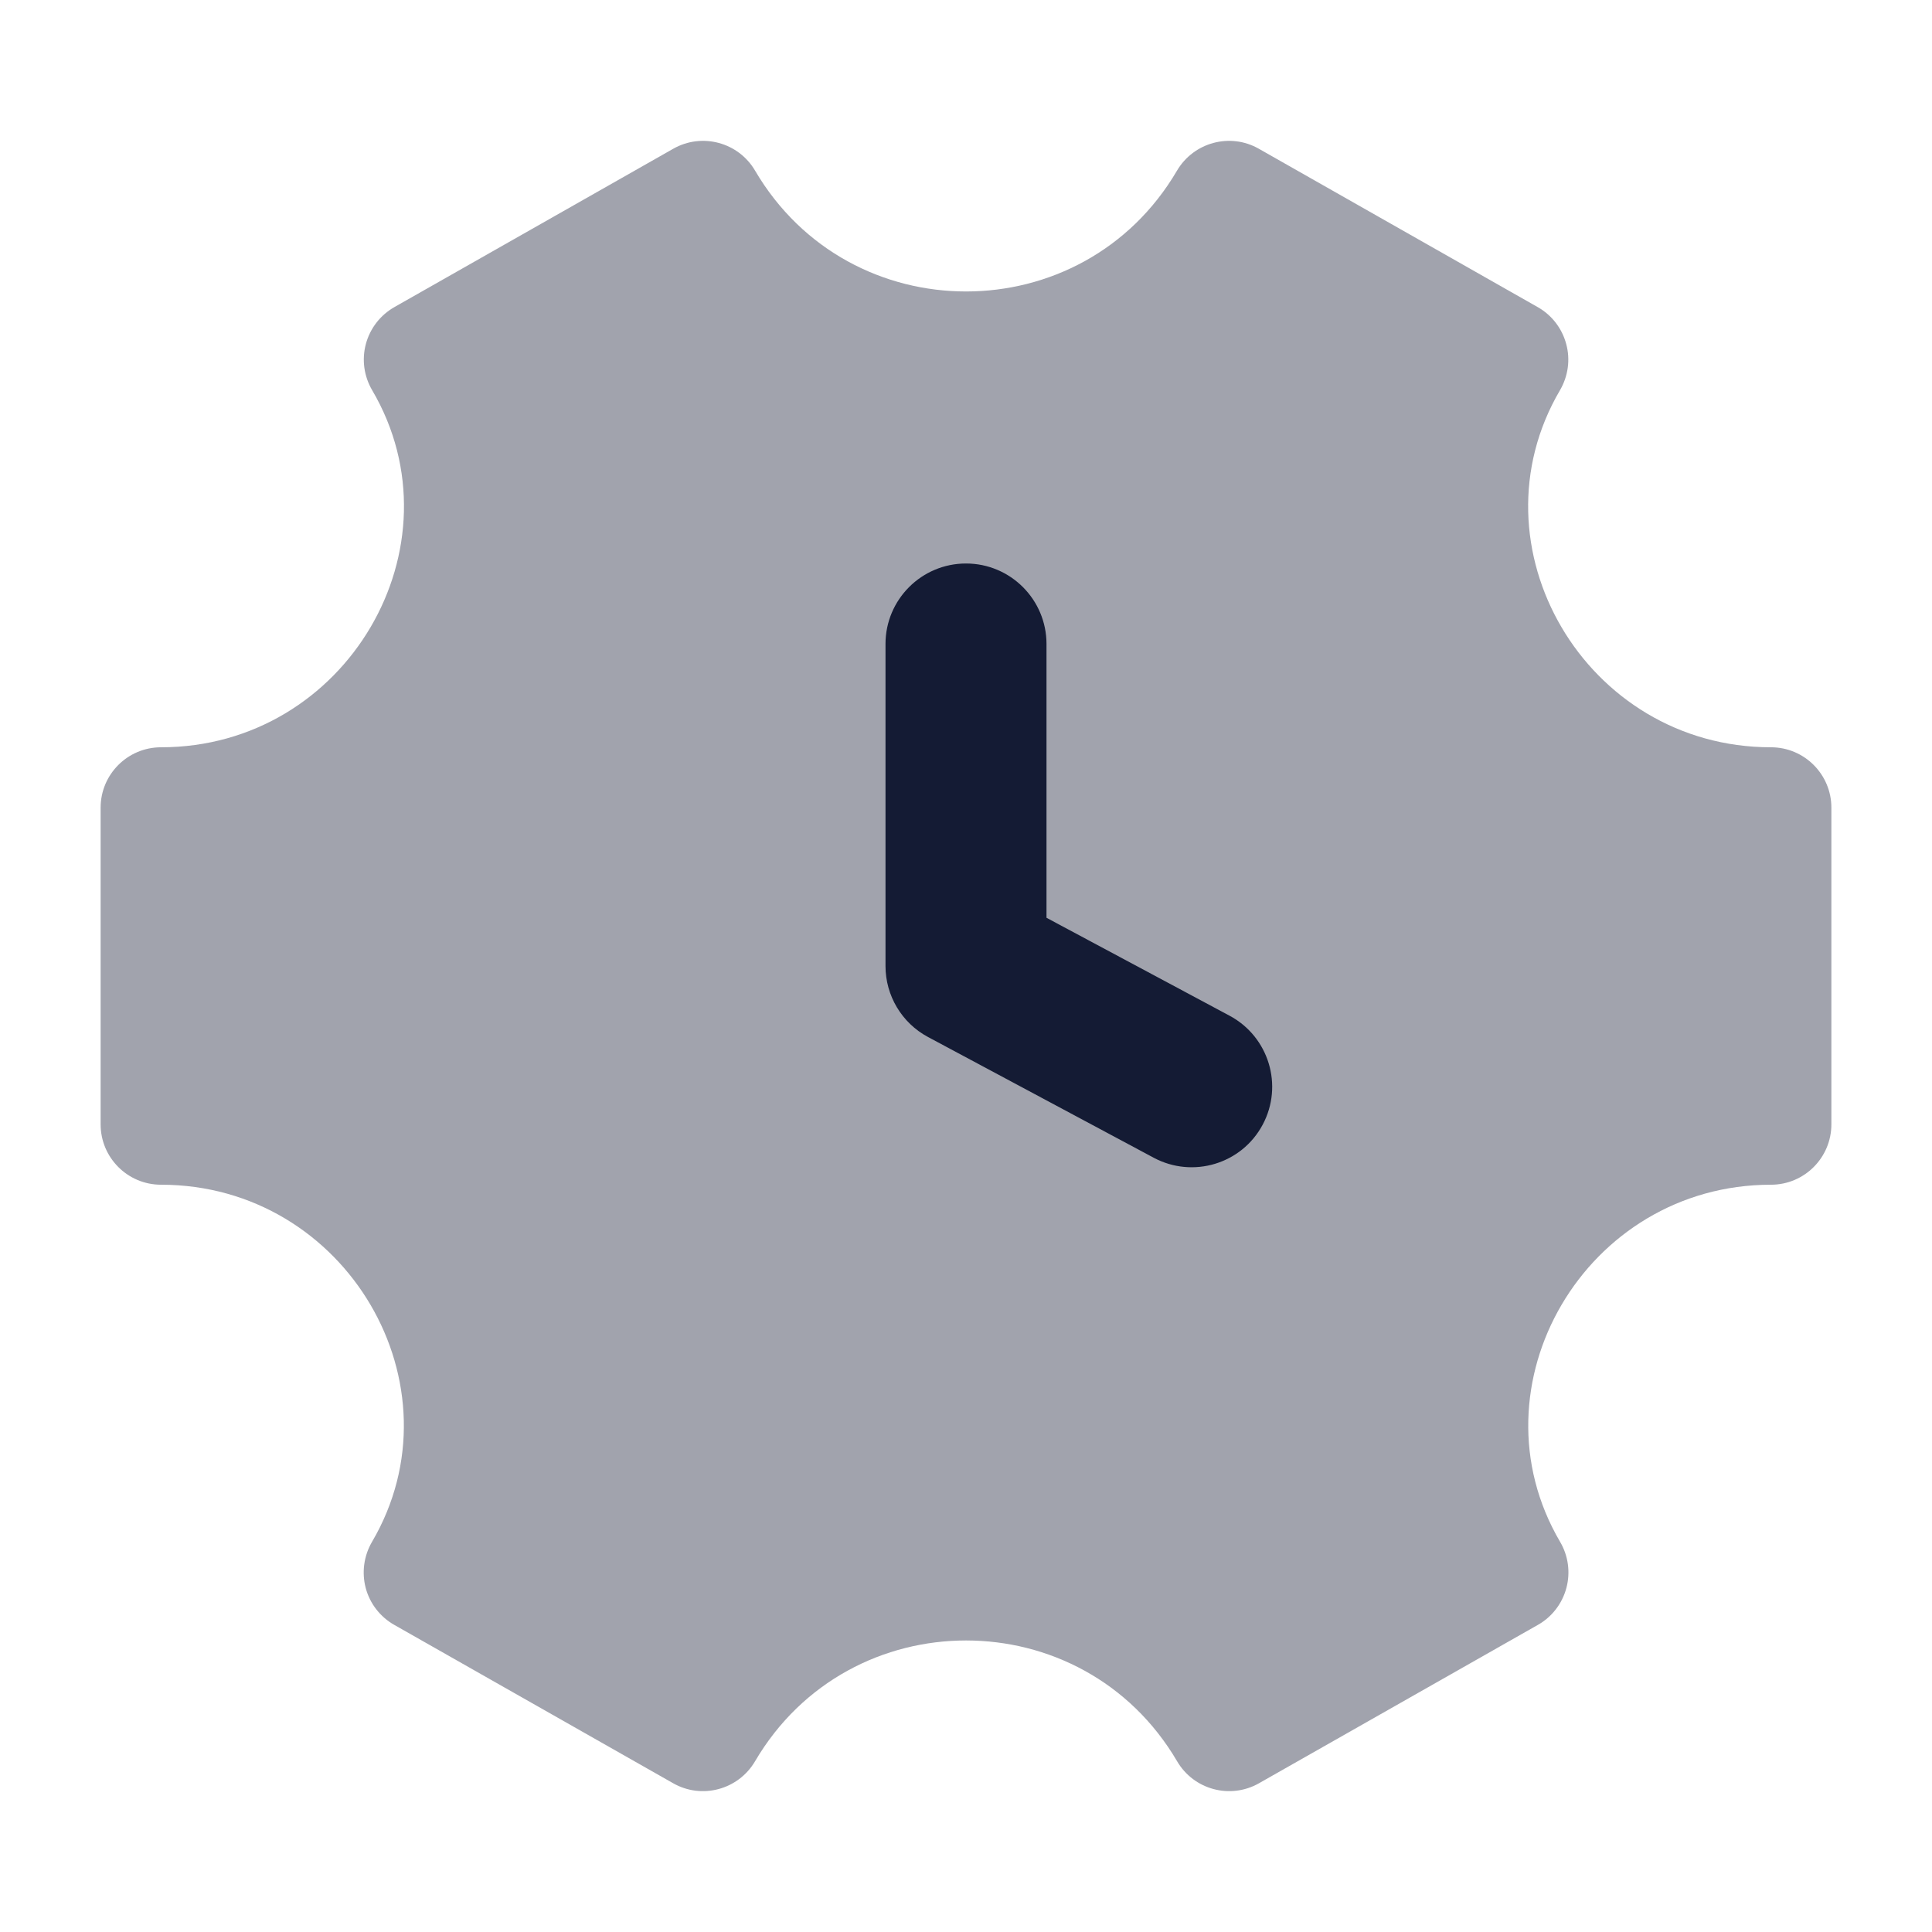
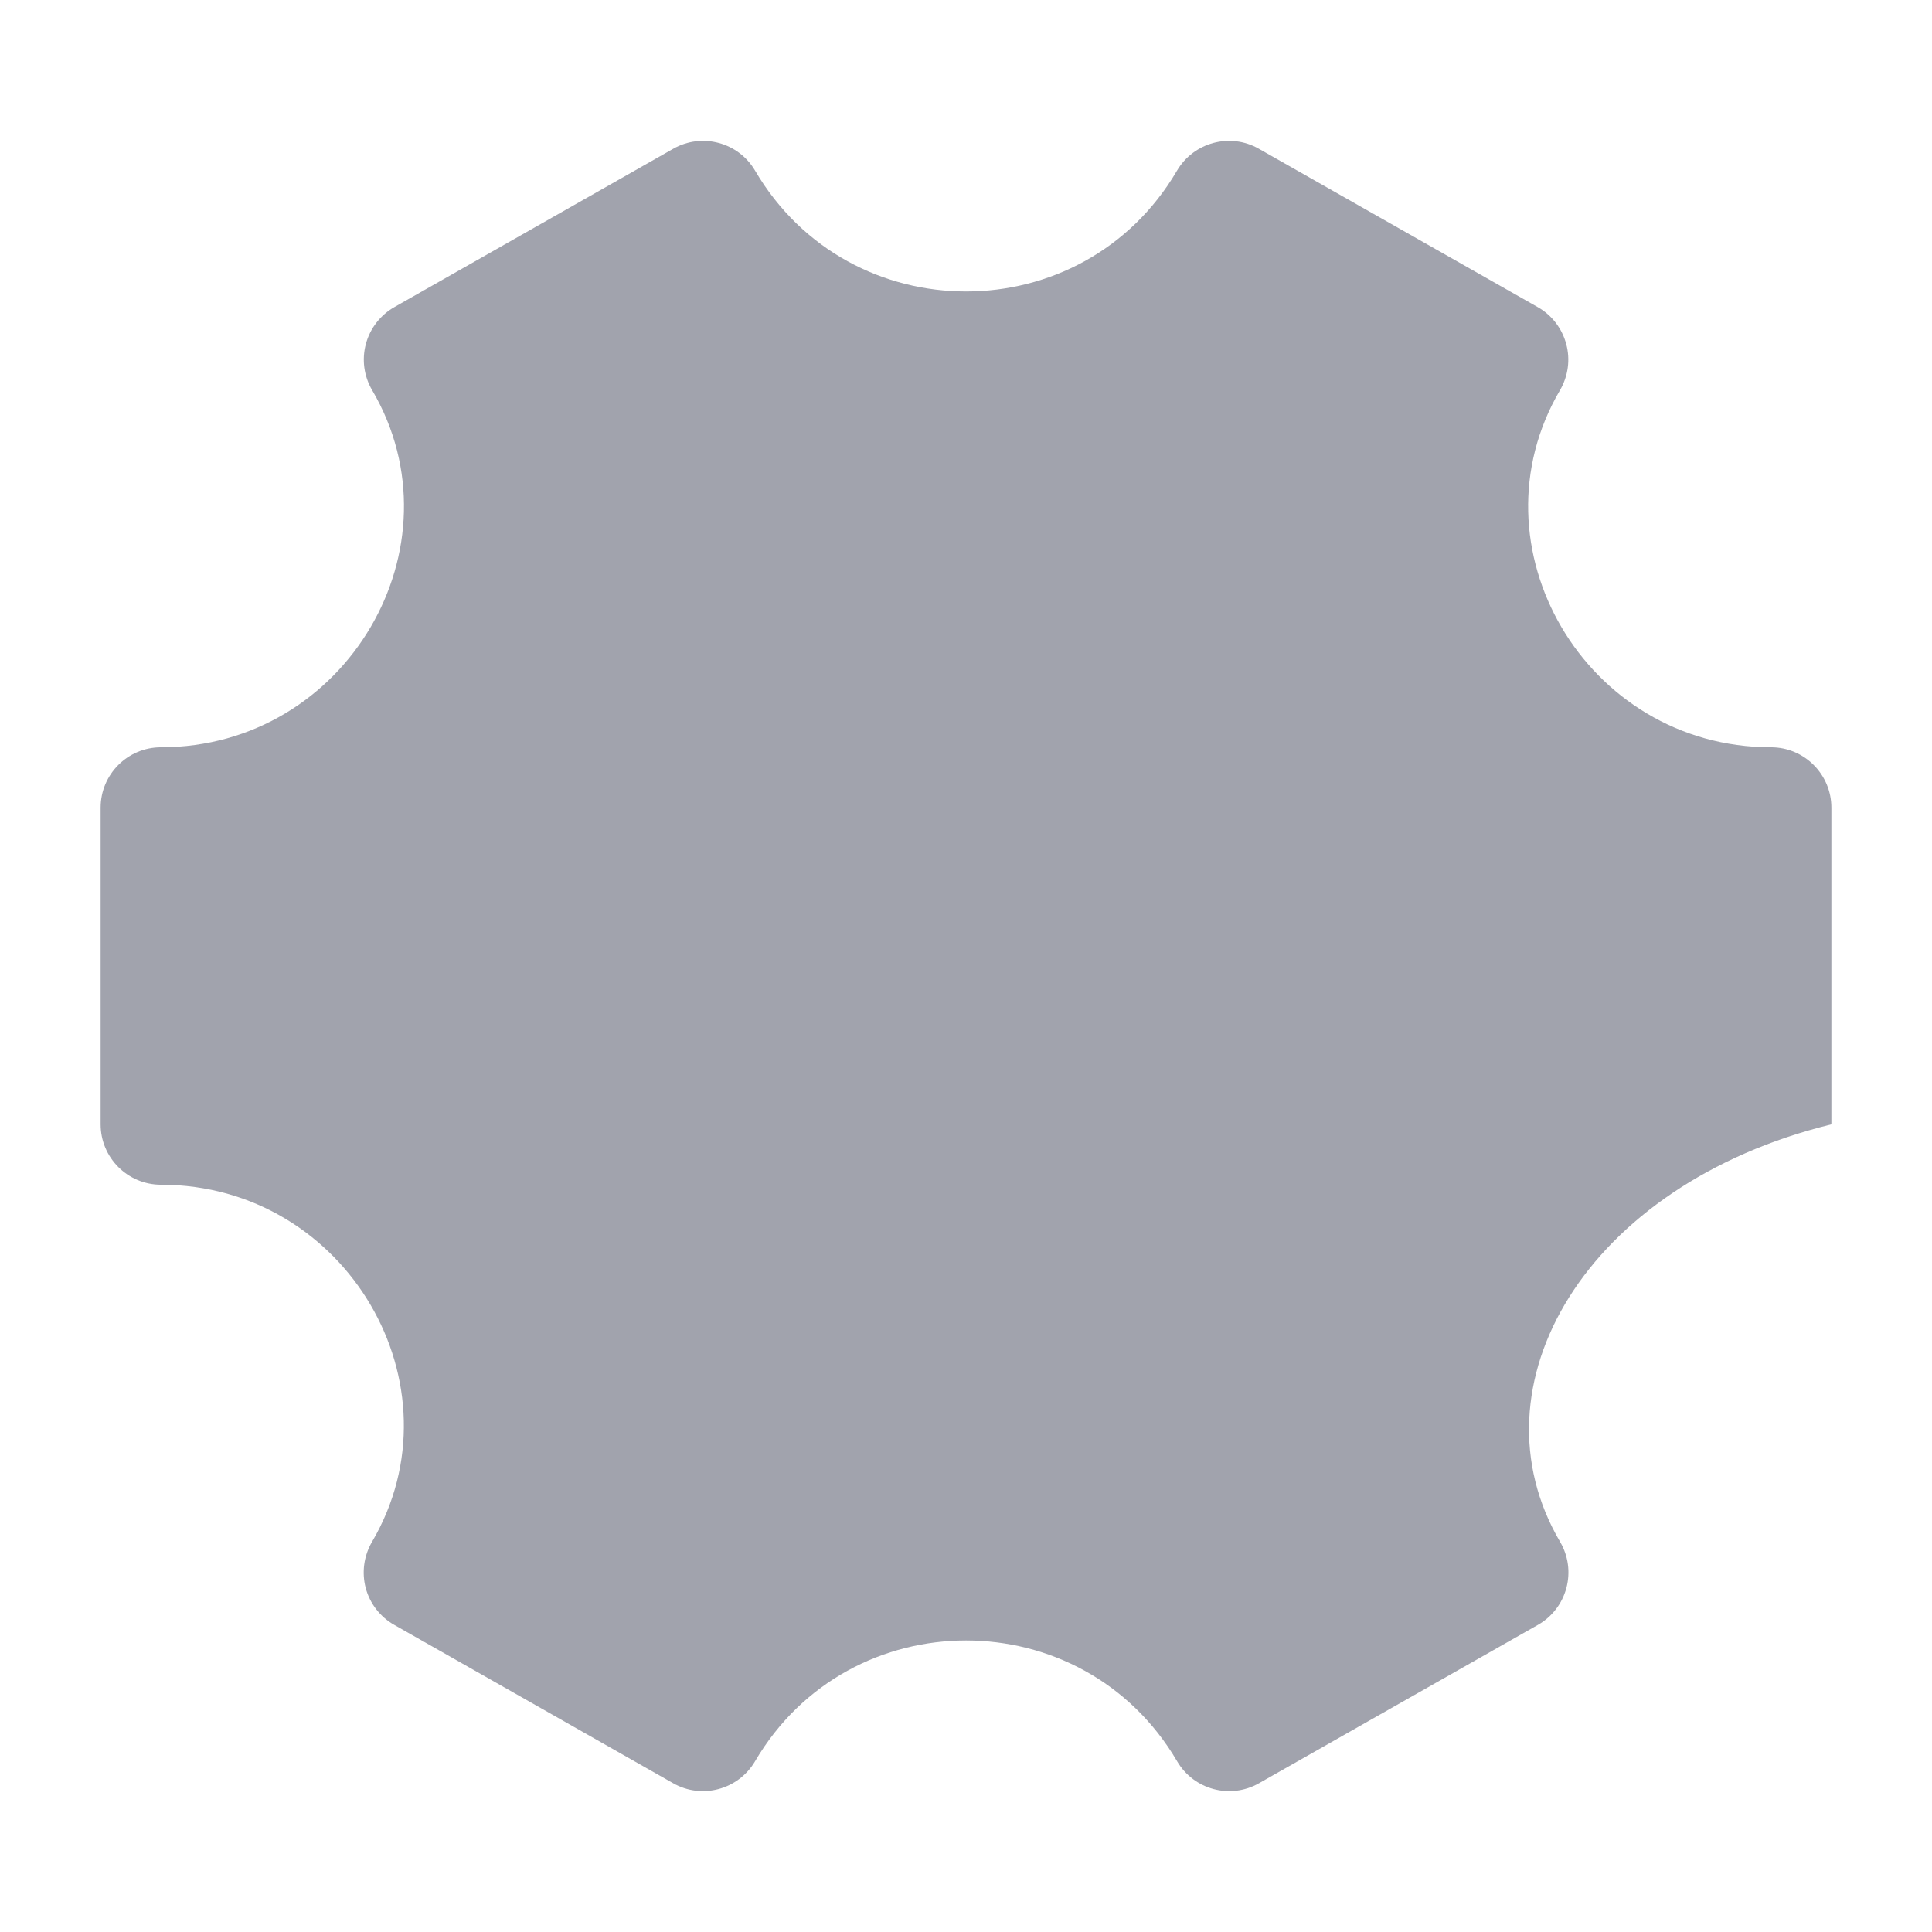
<svg xmlns="http://www.w3.org/2000/svg" width="24" height="24" viewBox="0 0 24 24" fill="none">
-   <path opacity="0.4" d="M8.363 1.848C8.72 1.645 9.173 1.767 9.38 2.12C10.555 4.121 13.447 4.121 14.621 2.12C14.829 1.767 15.282 1.645 15.638 1.848L19.102 3.815C19.277 3.914 19.404 4.079 19.456 4.273C19.509 4.467 19.48 4.673 19.379 4.847C18.24 6.786 19.695 9.283 22 9.283C22.414 9.283 22.75 9.619 22.75 10.033V13.967C22.75 14.381 22.414 14.717 22 14.717C19.695 14.717 18.242 17.214 19.38 19.153C19.482 19.326 19.51 19.533 19.458 19.727C19.406 19.921 19.279 20.086 19.104 20.185L15.64 22.152C15.283 22.355 14.83 22.233 14.623 21.88C13.448 19.878 10.554 19.878 9.379 21.88C9.171 22.233 8.718 22.355 8.362 22.152L4.898 20.185C4.723 20.086 4.595 19.921 4.543 19.727C4.492 19.533 4.52 19.327 4.621 19.154C5.76 17.214 4.305 14.717 2 14.717C1.586 14.717 1.25 14.381 1.25 13.967V10.033C1.25 9.619 1.586 9.283 2 9.283C4.306 9.283 5.761 6.785 4.623 4.847C4.521 4.673 4.493 4.467 4.545 4.273C4.597 4.079 4.725 3.914 4.899 3.815L8.363 1.848Z" fill="#141B34" />
-   <path fill-rule="evenodd" clip-rule="evenodd" d="M12 7C12.552 7 13 7.448 13 8V11.401L15.275 12.618C15.762 12.879 15.946 13.485 15.685 13.972C15.425 14.459 14.819 14.642 14.332 14.382L11.528 12.882C11.203 12.708 11 12.369 11 12V8C11 7.448 11.448 7 12 7Z" fill="#141B34" />
+   <path opacity="0.4" d="M8.363 1.848C8.72 1.645 9.173 1.767 9.38 2.12C10.555 4.121 13.447 4.121 14.621 2.12C14.829 1.767 15.282 1.645 15.638 1.848L19.102 3.815C19.277 3.914 19.404 4.079 19.456 4.273C19.509 4.467 19.48 4.673 19.379 4.847C18.24 6.786 19.695 9.283 22 9.283C22.414 9.283 22.75 9.619 22.75 10.033V13.967C19.695 14.717 18.242 17.214 19.38 19.153C19.482 19.326 19.51 19.533 19.458 19.727C19.406 19.921 19.279 20.086 19.104 20.185L15.64 22.152C15.283 22.355 14.83 22.233 14.623 21.88C13.448 19.878 10.554 19.878 9.379 21.88C9.171 22.233 8.718 22.355 8.362 22.152L4.898 20.185C4.723 20.086 4.595 19.921 4.543 19.727C4.492 19.533 4.52 19.327 4.621 19.154C5.76 17.214 4.305 14.717 2 14.717C1.586 14.717 1.25 14.381 1.25 13.967V10.033C1.25 9.619 1.586 9.283 2 9.283C4.306 9.283 5.761 6.785 4.623 4.847C4.521 4.673 4.493 4.467 4.545 4.273C4.597 4.079 4.725 3.914 4.899 3.815L8.363 1.848Z" fill="#141B34" />
</svg>